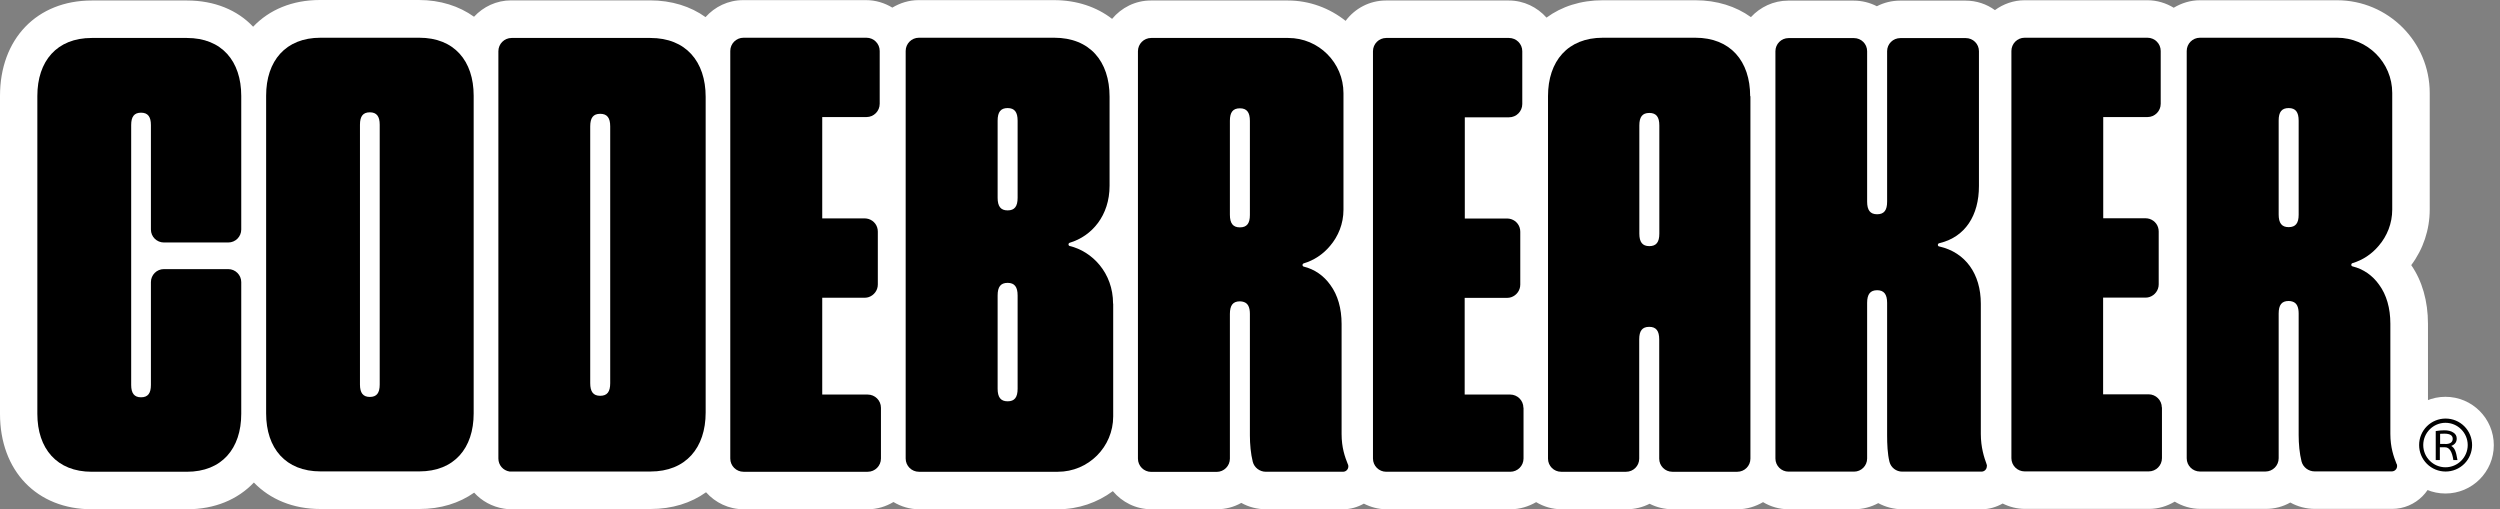
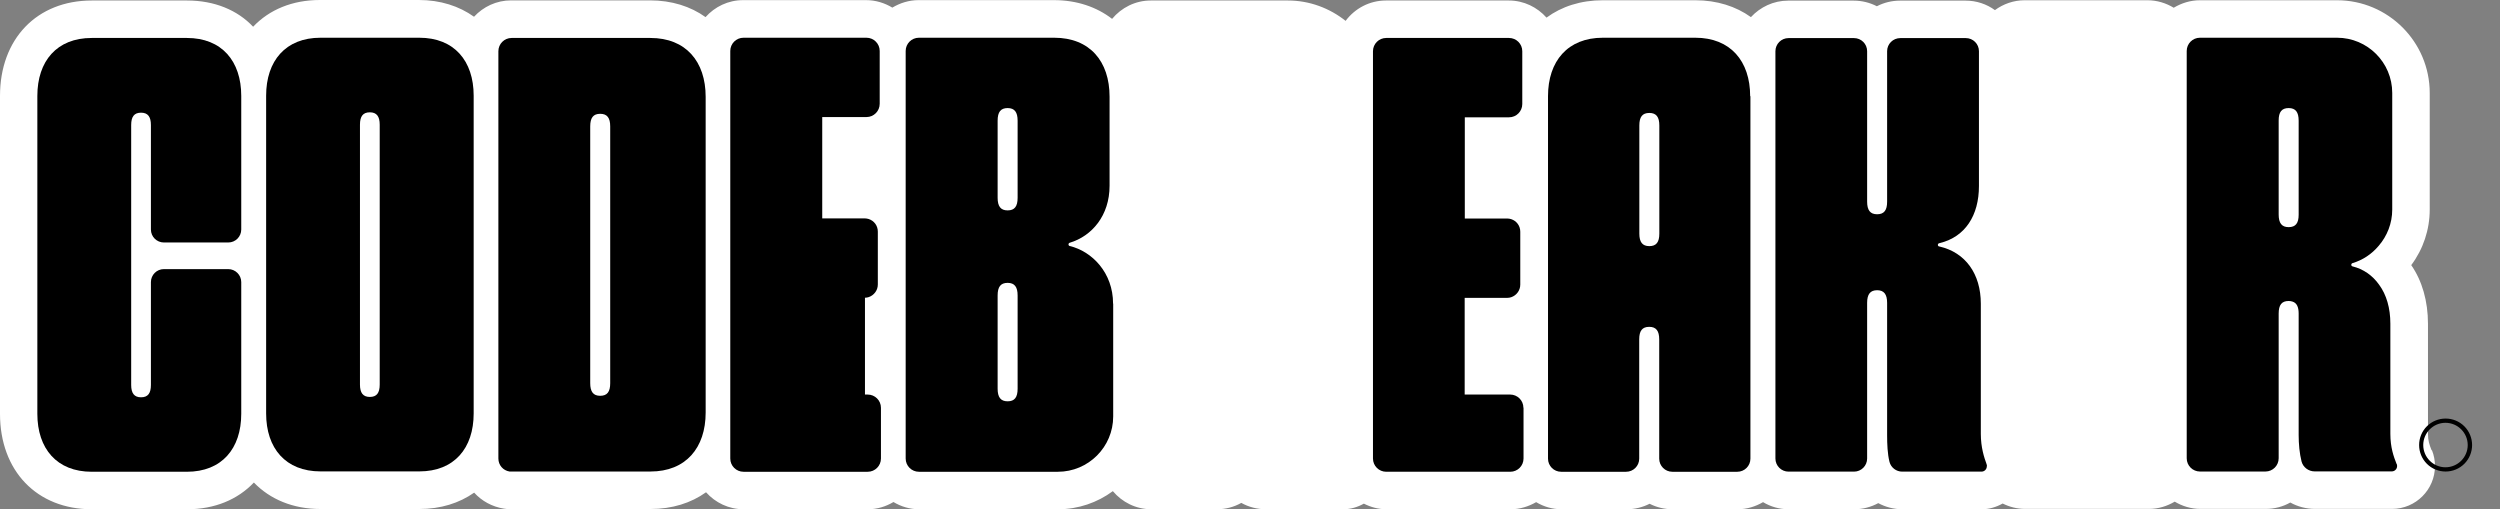
<svg xmlns="http://www.w3.org/2000/svg" width="216" height="44" viewBox="0 0 216 44" fill="none">
  <rect x="0" y="0" width="216" height="44" fill="#808080" stroke="none" />
  <path d="M210.09 38.905C209.896 38.419 209.777 38.063 209.777 37.48V27.97C209.777 26.016 209.27 24.256 208.331 22.907C209.367 21.525 209.928 19.841 209.928 18.103V8.031C209.928 3.616 206.334 0.022 201.919 0.022H190.077C189.245 0.022 188.479 0.27 187.81 0.669C187.151 0.27 186.374 0.022 185.543 0.022H174.931C173.971 0.022 173.085 0.345 172.362 0.874C171.65 0.356 170.775 0.054 169.825 0.054H164.169C163.446 0.054 162.765 0.227 162.161 0.54C161.556 0.227 160.876 0.054 160.153 0.054H154.497C153.223 0.054 152.079 0.615 151.28 1.479C149.984 0.551 148.354 0.022 146.476 0.022H138.488C136.577 0.022 134.925 0.561 133.619 1.522C132.82 0.626 131.665 0.043 130.359 0.043H119.748C118.323 0.043 117.06 0.734 116.261 1.803C114.89 0.712 113.152 0.043 111.274 0.043H99.432C98.082 0.043 96.884 0.669 96.085 1.63C94.758 0.605 93.041 0.011 91.055 0.011H79.364C78.533 0.011 77.766 0.259 77.097 0.658C76.439 0.259 75.661 0.011 74.83 0.011H64.208C62.913 0.011 61.758 0.583 60.959 1.479C59.663 0.551 58.033 0.032 56.155 0.032H44.162C42.888 0.032 41.755 0.583 40.956 1.447C39.671 0.529 38.052 0 36.184 0H27.646C25.249 0 23.263 0.842 21.87 2.31C20.521 0.874 18.535 0.043 16.16 0.043H7.934C3.184 0.043 0 3.357 0 8.29V35.753C0 40.686 3.184 44 7.934 44H16.16C18.556 44 20.543 43.158 21.935 41.69C23.328 43.136 25.314 43.978 27.689 43.978H36.228C38.074 43.978 39.682 43.471 40.967 42.564C41.614 43.277 42.51 43.784 43.536 43.946L43.784 43.978H56.198C58.077 43.978 59.707 43.46 61.002 42.532C61.801 43.428 62.956 44 64.251 44H74.981C75.791 44 76.547 43.763 77.194 43.374C77.842 43.763 78.598 44 79.407 44H91.411C93.181 44 94.822 43.417 96.15 42.435C96.949 43.385 98.136 44 99.475 44H105.132C105.898 44 106.621 43.806 107.247 43.45C107.884 43.806 108.618 44 109.385 44H116.045C116.693 44 117.297 43.816 117.837 43.514C118.431 43.816 119.089 44 119.791 44H130.51C131.32 44 132.065 43.763 132.723 43.385C133.371 43.773 134.116 44 134.925 44H140.539C141.251 44 141.931 43.827 142.525 43.525C143.119 43.827 143.799 44 144.511 44H150.125C150.934 44 151.679 43.763 152.327 43.385C152.974 43.773 153.73 44 154.54 44H160.196C160.952 44 161.664 43.806 162.28 43.471C162.906 43.806 163.618 44 164.374 44H171.218C171.876 44 172.492 43.806 173.031 43.503C173.614 43.795 174.262 43.968 174.964 43.968H185.683C186.493 43.968 187.237 43.73 187.896 43.342C188.544 43.73 189.299 43.968 190.109 43.968H195.765C196.532 43.968 197.255 43.773 197.881 43.417C198.518 43.773 199.252 43.968 200.019 43.968H206.679C208.719 43.968 210.382 42.305 210.382 40.265C210.382 39.79 210.295 39.337 210.123 38.905H210.09Z" fill="white" />
  <path d="M20.844 8.289V19.829C20.844 20.444 20.347 20.951 19.721 20.951H14.162C13.546 20.951 13.039 20.455 13.039 19.829V10.804C13.039 10.092 12.78 9.736 12.186 9.736C11.593 9.736 11.334 10.081 11.334 10.804V33.258C11.334 33.97 11.593 34.326 12.186 34.326C12.78 34.326 13.039 33.981 13.039 33.258V24.373C13.039 23.758 13.536 23.251 14.162 23.251H19.721C20.337 23.251 20.844 23.758 20.844 24.373V35.751C20.844 38.763 19.16 40.76 16.148 40.76H7.922C4.911 40.76 3.227 38.763 3.227 35.751V8.289C3.227 5.277 4.911 3.28 7.922 3.28H16.148C19.16 3.28 20.844 5.277 20.844 8.289Z" fill="black" />
  <path d="M40.925 8.269V35.72C40.925 38.732 39.24 40.729 36.229 40.729H27.69C24.678 40.729 22.994 38.732 22.994 35.72V8.269C22.994 5.257 24.678 3.26 27.69 3.26H36.229C39.24 3.26 40.925 5.257 40.925 8.269ZM32.807 10.773C32.807 10.061 32.548 9.704 31.954 9.704C31.36 9.704 31.101 10.05 31.101 10.773V33.226C31.101 33.939 31.36 34.295 31.954 34.295C32.548 34.295 32.807 33.95 32.807 33.226V10.773Z" fill="black" />
  <path d="M60.969 8.375V35.643C60.969 38.698 59.253 40.739 56.198 40.739H44.021C43.471 40.652 43.06 40.188 43.06 39.616V4.425C43.06 3.798 43.568 3.28 44.205 3.28H56.198C59.253 3.28 60.969 5.31 60.969 8.365V8.375ZM52.722 10.923C52.722 10.189 52.463 9.833 51.858 9.833C51.254 9.833 50.995 10.178 50.995 10.923V33.107C50.995 33.841 51.254 34.197 51.858 34.197C52.463 34.197 52.722 33.851 52.722 33.107V10.923Z" fill="black" />
-   <path d="M76.114 35.213V39.617C76.114 40.243 75.607 40.761 74.97 40.761H64.24C63.614 40.761 63.096 40.254 63.096 39.617V4.404C63.096 3.778 63.603 3.26 64.24 3.26H74.862C75.488 3.26 76.006 3.767 76.006 4.404V8.97C76.006 9.596 75.499 10.114 74.862 10.114H71.041V18.869H74.711C74.83 18.869 74.948 18.891 75.056 18.923C75.521 19.074 75.844 19.495 75.844 20.013V24.58C75.844 25.087 75.51 25.519 75.056 25.67C74.959 25.702 74.851 25.724 74.733 25.724H71.041V34.09H74.97C75.596 34.09 76.114 34.597 76.114 35.234V35.213Z" fill="black" />
+   <path d="M76.114 35.213V39.617C76.114 40.243 75.607 40.761 74.97 40.761H64.24C63.614 40.761 63.096 40.254 63.096 39.617V4.404C63.096 3.778 63.603 3.26 64.24 3.26H74.862C75.488 3.26 76.006 3.767 76.006 4.404V8.97C76.006 9.596 75.499 10.114 74.862 10.114H71.041V18.869H74.711C74.83 18.869 74.948 18.891 75.056 18.923C75.521 19.074 75.844 19.495 75.844 20.013V24.58C75.844 25.087 75.51 25.519 75.056 25.67C74.959 25.702 74.851 25.724 74.733 25.724V34.09H74.97C75.596 34.09 76.114 34.597 76.114 35.234V35.213Z" fill="black" />
  <path d="M96.18 26.242V35.979C96.18 38.613 94.043 40.761 91.398 40.761H79.394C78.768 40.761 78.25 40.254 78.25 39.617V4.404C78.25 3.778 78.757 3.26 79.394 3.26H91.085C94.151 3.26 95.867 5.289 95.867 8.355V16.052C95.867 18.632 94.334 20.402 92.424 20.974C92.283 21.017 92.283 21.223 92.424 21.255C94.356 21.719 96.169 23.565 96.169 26.231L96.18 26.242ZM87.922 10.428C87.922 9.694 87.663 9.337 87.059 9.337C86.454 9.337 86.195 9.683 86.195 10.428V17.088C86.195 17.822 86.454 18.178 87.059 18.178C87.663 18.178 87.922 17.833 87.922 17.088V10.428ZM87.922 25.53C87.922 24.796 87.663 24.439 87.059 24.439C86.454 24.439 86.195 24.785 86.195 25.53V33.583C86.195 34.317 86.454 34.673 87.059 34.673C87.663 34.673 87.922 34.328 87.922 33.583V25.53Z" fill="black" />
-   <path d="M116.465 40.123C116.486 40.177 116.497 40.231 116.497 40.296C116.497 40.555 116.292 40.76 116.033 40.76H109.372C108.843 40.76 108.368 40.404 108.239 39.897C108.066 39.217 107.991 38.374 107.991 37.619V27.126C107.991 26.554 107.829 26.209 107.462 26.09C107.364 26.058 107.257 26.036 107.127 26.036C106.522 26.036 106.263 26.381 106.263 27.126V39.627C106.263 40.253 105.756 40.771 105.119 40.771H99.463C98.837 40.771 98.318 40.264 98.318 39.627V4.425C98.318 3.798 98.826 3.28 99.463 3.28H111.305C113.939 3.28 116.076 5.418 116.076 8.052V18.123C116.076 19.322 115.633 20.412 114.91 21.254C114.306 21.977 113.518 22.495 112.643 22.754C112.503 22.797 112.503 23.003 112.643 23.035C113.572 23.262 114.37 23.812 114.943 24.622C115.579 25.485 115.914 26.64 115.914 27.99V37.5C115.914 38.677 116.195 39.465 116.454 40.112L116.465 40.123ZM107.991 10.448C107.991 9.714 107.732 9.358 107.127 9.358C106.522 9.358 106.263 9.703 106.263 10.427V18.555C106.263 19.289 106.522 19.645 107.127 19.645C107.732 19.645 107.991 19.3 107.991 18.577V10.448Z" fill="black" />
  <path d="M131.633 35.212V39.616C131.633 40.242 131.125 40.76 130.489 40.76H119.769C119.143 40.76 118.625 40.253 118.625 39.616V4.425C118.625 3.798 119.132 3.28 119.769 3.28H130.381C131.007 3.28 131.525 3.788 131.525 4.425V8.991C131.525 9.617 131.018 10.135 130.381 10.135H126.559V18.879H130.219C130.337 18.879 130.456 18.901 130.564 18.933C131.028 19.084 131.352 19.505 131.352 20.023V24.589C131.352 25.097 131.018 25.529 130.564 25.68C130.467 25.712 130.359 25.734 130.24 25.734H126.548V34.089H130.478C131.104 34.089 131.622 34.596 131.622 35.233L131.633 35.212Z" fill="black" />
  <path d="M151.236 8.312V39.628C151.236 40.254 150.728 40.761 150.102 40.761H144.489C143.863 40.761 143.356 40.254 143.356 39.628V29.319C143.356 28.595 143.096 28.239 142.492 28.239C141.887 28.239 141.628 28.585 141.628 29.319V39.628C141.628 40.254 141.121 40.761 140.495 40.761H134.882C134.255 40.761 133.748 40.254 133.748 39.628V8.312C133.748 5.278 135.454 3.26 138.487 3.26H146.475C149.509 3.26 151.214 5.278 151.214 8.312H151.236ZM143.366 20.186V10.838C143.366 10.114 143.107 9.758 142.503 9.758C141.898 9.758 141.639 10.104 141.639 10.838V20.186C141.639 20.909 141.898 21.266 142.503 21.266C143.107 21.266 143.366 20.92 143.366 20.186Z" fill="black" />
  <path d="M171.661 40.285C171.661 40.544 171.456 40.749 171.197 40.749H164.353C163.835 40.749 163.382 40.404 163.252 39.907C163.079 39.216 163.047 38.364 163.047 37.597V26.165C163.047 25.431 162.777 25.075 162.184 25.075C161.59 25.075 161.32 25.421 161.32 26.165V39.616C161.32 40.242 160.813 40.749 160.186 40.749H154.53C153.904 40.749 153.396 40.242 153.396 39.616V4.424C153.396 3.798 153.904 3.291 154.53 3.291H160.186C160.813 3.291 161.32 3.798 161.32 4.424V17.422C161.32 18.156 161.579 18.512 162.184 18.512C162.788 18.512 163.047 18.166 163.047 17.422V4.424C163.047 3.798 163.554 3.291 164.191 3.291H169.848C170.474 3.291 170.981 3.798 170.981 4.424V16.072C170.981 18.62 169.794 20.455 167.624 20.995C167.592 20.995 167.57 21.016 167.538 21.016C167.397 21.059 167.397 21.254 167.538 21.297C167.538 21.297 167.538 21.297 167.549 21.297C167.549 21.297 167.559 21.297 167.57 21.297C169.816 21.815 171.143 23.661 171.143 26.241V37.489C171.143 38.666 171.435 39.54 171.64 40.102C171.661 40.156 171.672 40.21 171.672 40.274L171.661 40.285Z" fill="black" />
-   <path d="M186.793 35.18V39.585C186.793 40.211 186.286 40.729 185.649 40.729H174.929C174.303 40.729 173.785 40.221 173.785 39.585V4.404C173.785 3.778 174.293 3.26 174.929 3.26H185.541C186.167 3.26 186.685 3.767 186.685 4.404V8.97C186.685 9.596 186.178 10.114 185.541 10.114H181.719V18.858H185.379C185.498 18.858 185.616 18.88 185.724 18.912C186.188 19.064 186.512 19.485 186.512 20.003V24.569C186.512 25.076 186.178 25.508 185.724 25.659C185.627 25.692 185.519 25.713 185.4 25.713H181.709V34.068H185.638C186.264 34.068 186.782 34.576 186.782 35.213L186.793 35.18Z" fill="black" />
  <path d="M207.078 40.092C207.099 40.146 207.11 40.2 207.11 40.265C207.11 40.524 206.905 40.729 206.646 40.729H199.986C199.457 40.729 198.982 40.373 198.852 39.865C198.679 39.185 198.604 38.343 198.604 37.587V27.095C198.604 26.523 198.442 26.177 198.075 26.059C197.978 26.026 197.87 26.005 197.74 26.005C197.136 26.005 196.877 26.35 196.877 27.095V39.595C196.877 40.221 196.369 40.74 195.732 40.74H190.076C189.45 40.74 188.932 40.232 188.932 39.595V4.404C188.932 3.778 189.439 3.26 190.076 3.26H201.918C204.552 3.26 206.689 5.397 206.689 8.031V18.103C206.689 19.301 206.247 20.391 205.523 21.233C204.919 21.956 204.131 22.475 203.256 22.734C203.116 22.777 203.116 22.982 203.256 23.014C204.185 23.241 204.984 23.792 205.556 24.601C206.193 25.465 206.527 26.62 206.527 27.969V37.48C206.527 38.656 206.808 39.444 207.067 40.092H207.078ZM198.604 10.428C198.604 9.694 198.345 9.337 197.74 9.337C197.136 9.337 196.877 9.683 196.877 10.406V18.535C196.877 19.269 197.136 19.625 197.74 19.625C198.345 19.625 198.604 19.279 198.604 18.556V10.428Z" fill="black" />
-   <path d="M211.287 42.639C213.594 42.639 215.465 40.769 215.465 38.462C215.465 36.155 213.594 34.284 211.287 34.284C208.98 34.284 207.109 36.155 207.109 38.462C207.109 40.769 208.98 42.639 211.287 42.639Z" fill="white" />
  <path d="M212.919 36.832C212.488 36.401 211.905 36.163 211.3 36.163C210.696 36.163 210.113 36.401 209.681 36.832C209.249 37.264 209.012 37.847 209.012 38.452C209.012 39.056 209.249 39.639 209.681 40.071C210.113 40.503 210.696 40.74 211.3 40.74C211.905 40.74 212.488 40.503 212.919 40.071C213.351 39.639 213.589 39.056 213.589 38.452C213.589 37.847 213.351 37.264 212.919 36.832ZM211.289 40.373C210.232 40.373 209.368 39.51 209.368 38.452C209.368 37.394 210.232 36.53 211.289 36.53C212.347 36.53 213.211 37.394 213.211 38.452C213.211 39.51 212.347 40.373 211.289 40.373Z" fill="black" />
-   <path d="M211.818 38.516C212.12 38.387 212.261 38.182 212.261 37.89C212.261 37.674 212.164 37.491 211.969 37.372C211.775 37.242 211.516 37.178 211.192 37.178C210.976 37.178 210.728 37.199 210.447 37.242V39.747H210.803V38.646H211.257C211.624 38.646 211.861 39.013 211.969 39.747H212.326C212.261 39.358 212.196 39.088 212.12 38.916C212.045 38.743 211.937 38.614 211.786 38.527L211.818 38.516ZM211.268 38.354H210.825V37.48C210.922 37.48 211.052 37.469 211.203 37.469C211.678 37.469 211.915 37.62 211.915 37.912C211.915 38.203 211.699 38.365 211.268 38.365V38.354Z" fill="black" />
</svg>